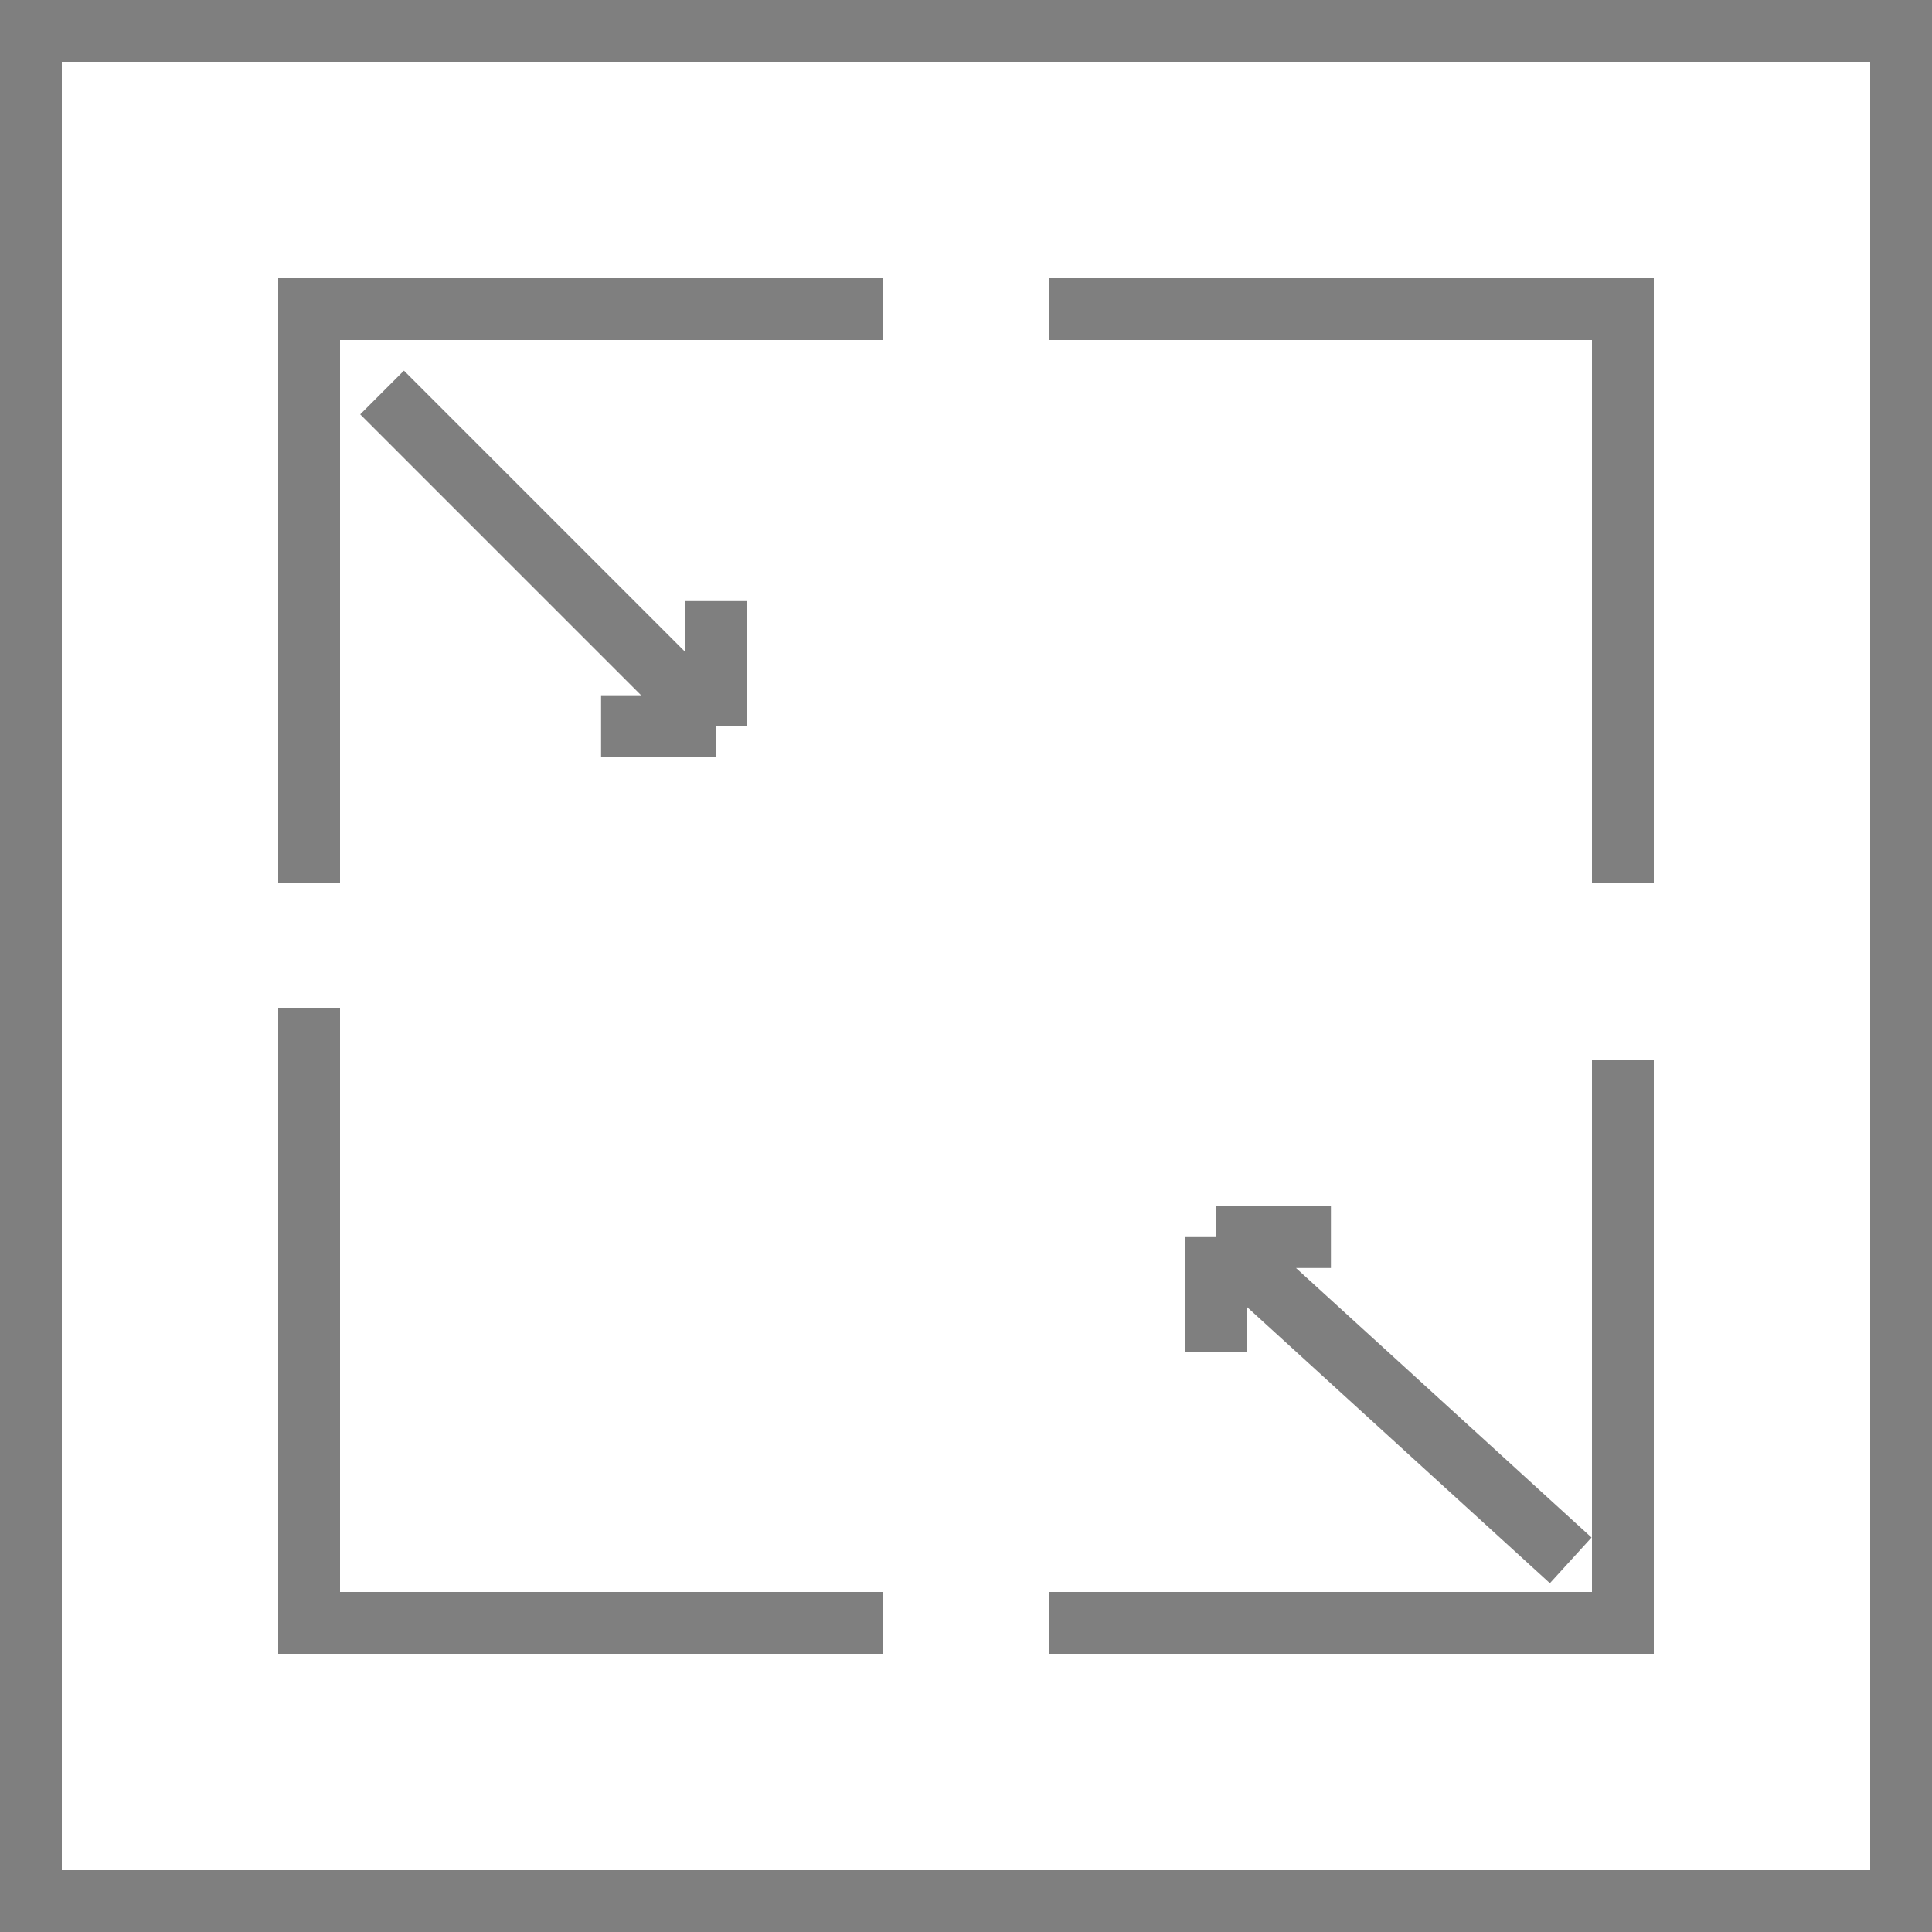
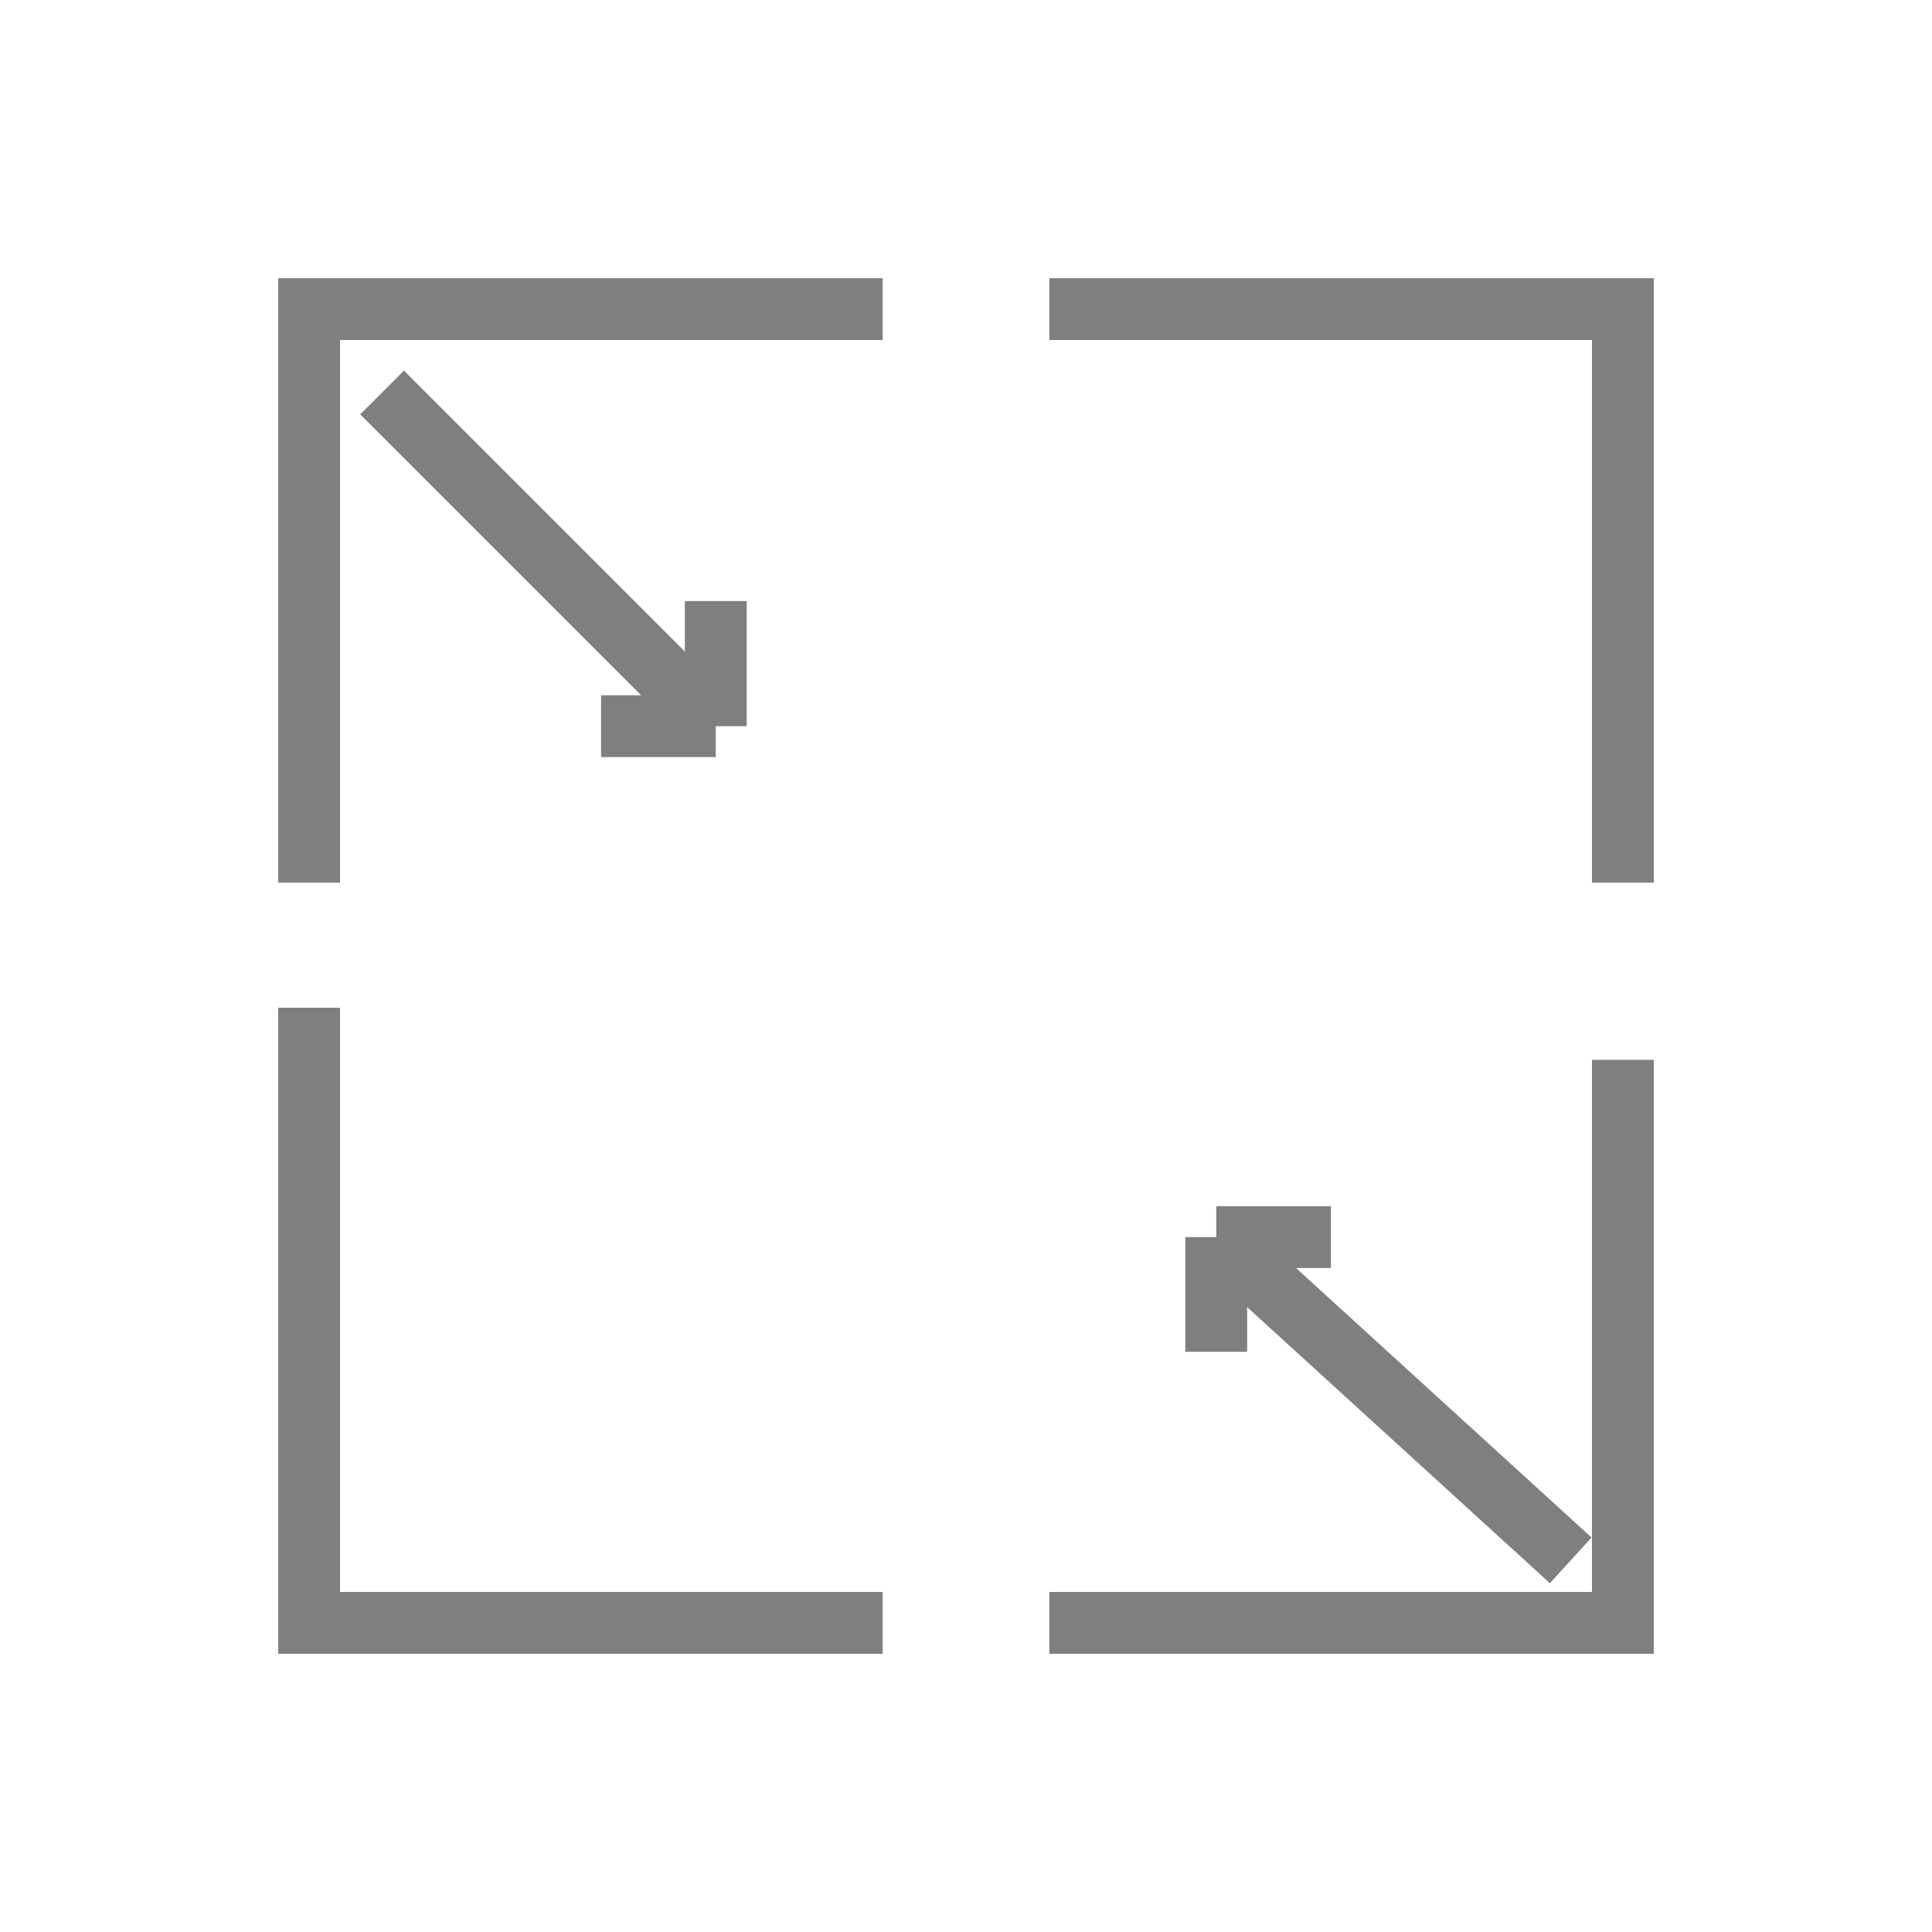
<svg xmlns="http://www.w3.org/2000/svg" width="25" height="25" viewBox="0 0 25 25" fill="none">
-   <rect x="0.4" y="0.4" width="24.2" height="24.2" stroke="black" stroke-opacity="0.5" stroke-width="0.8" />
  <path d="M11.421 4H4V11.421M13.579 4H21V11.421M4 13.04V21H11.421M13.579 21H21V13.714M4.944 5.079L9.262 9.397M9.262 9.397V7.778M9.262 9.397H7.778M20.325 20.191L15.738 16.008M15.738 16.008V17.492M15.738 16.008H17.222" stroke="black" stroke-opacity="0.5" stroke-width="0.8" />
</svg>